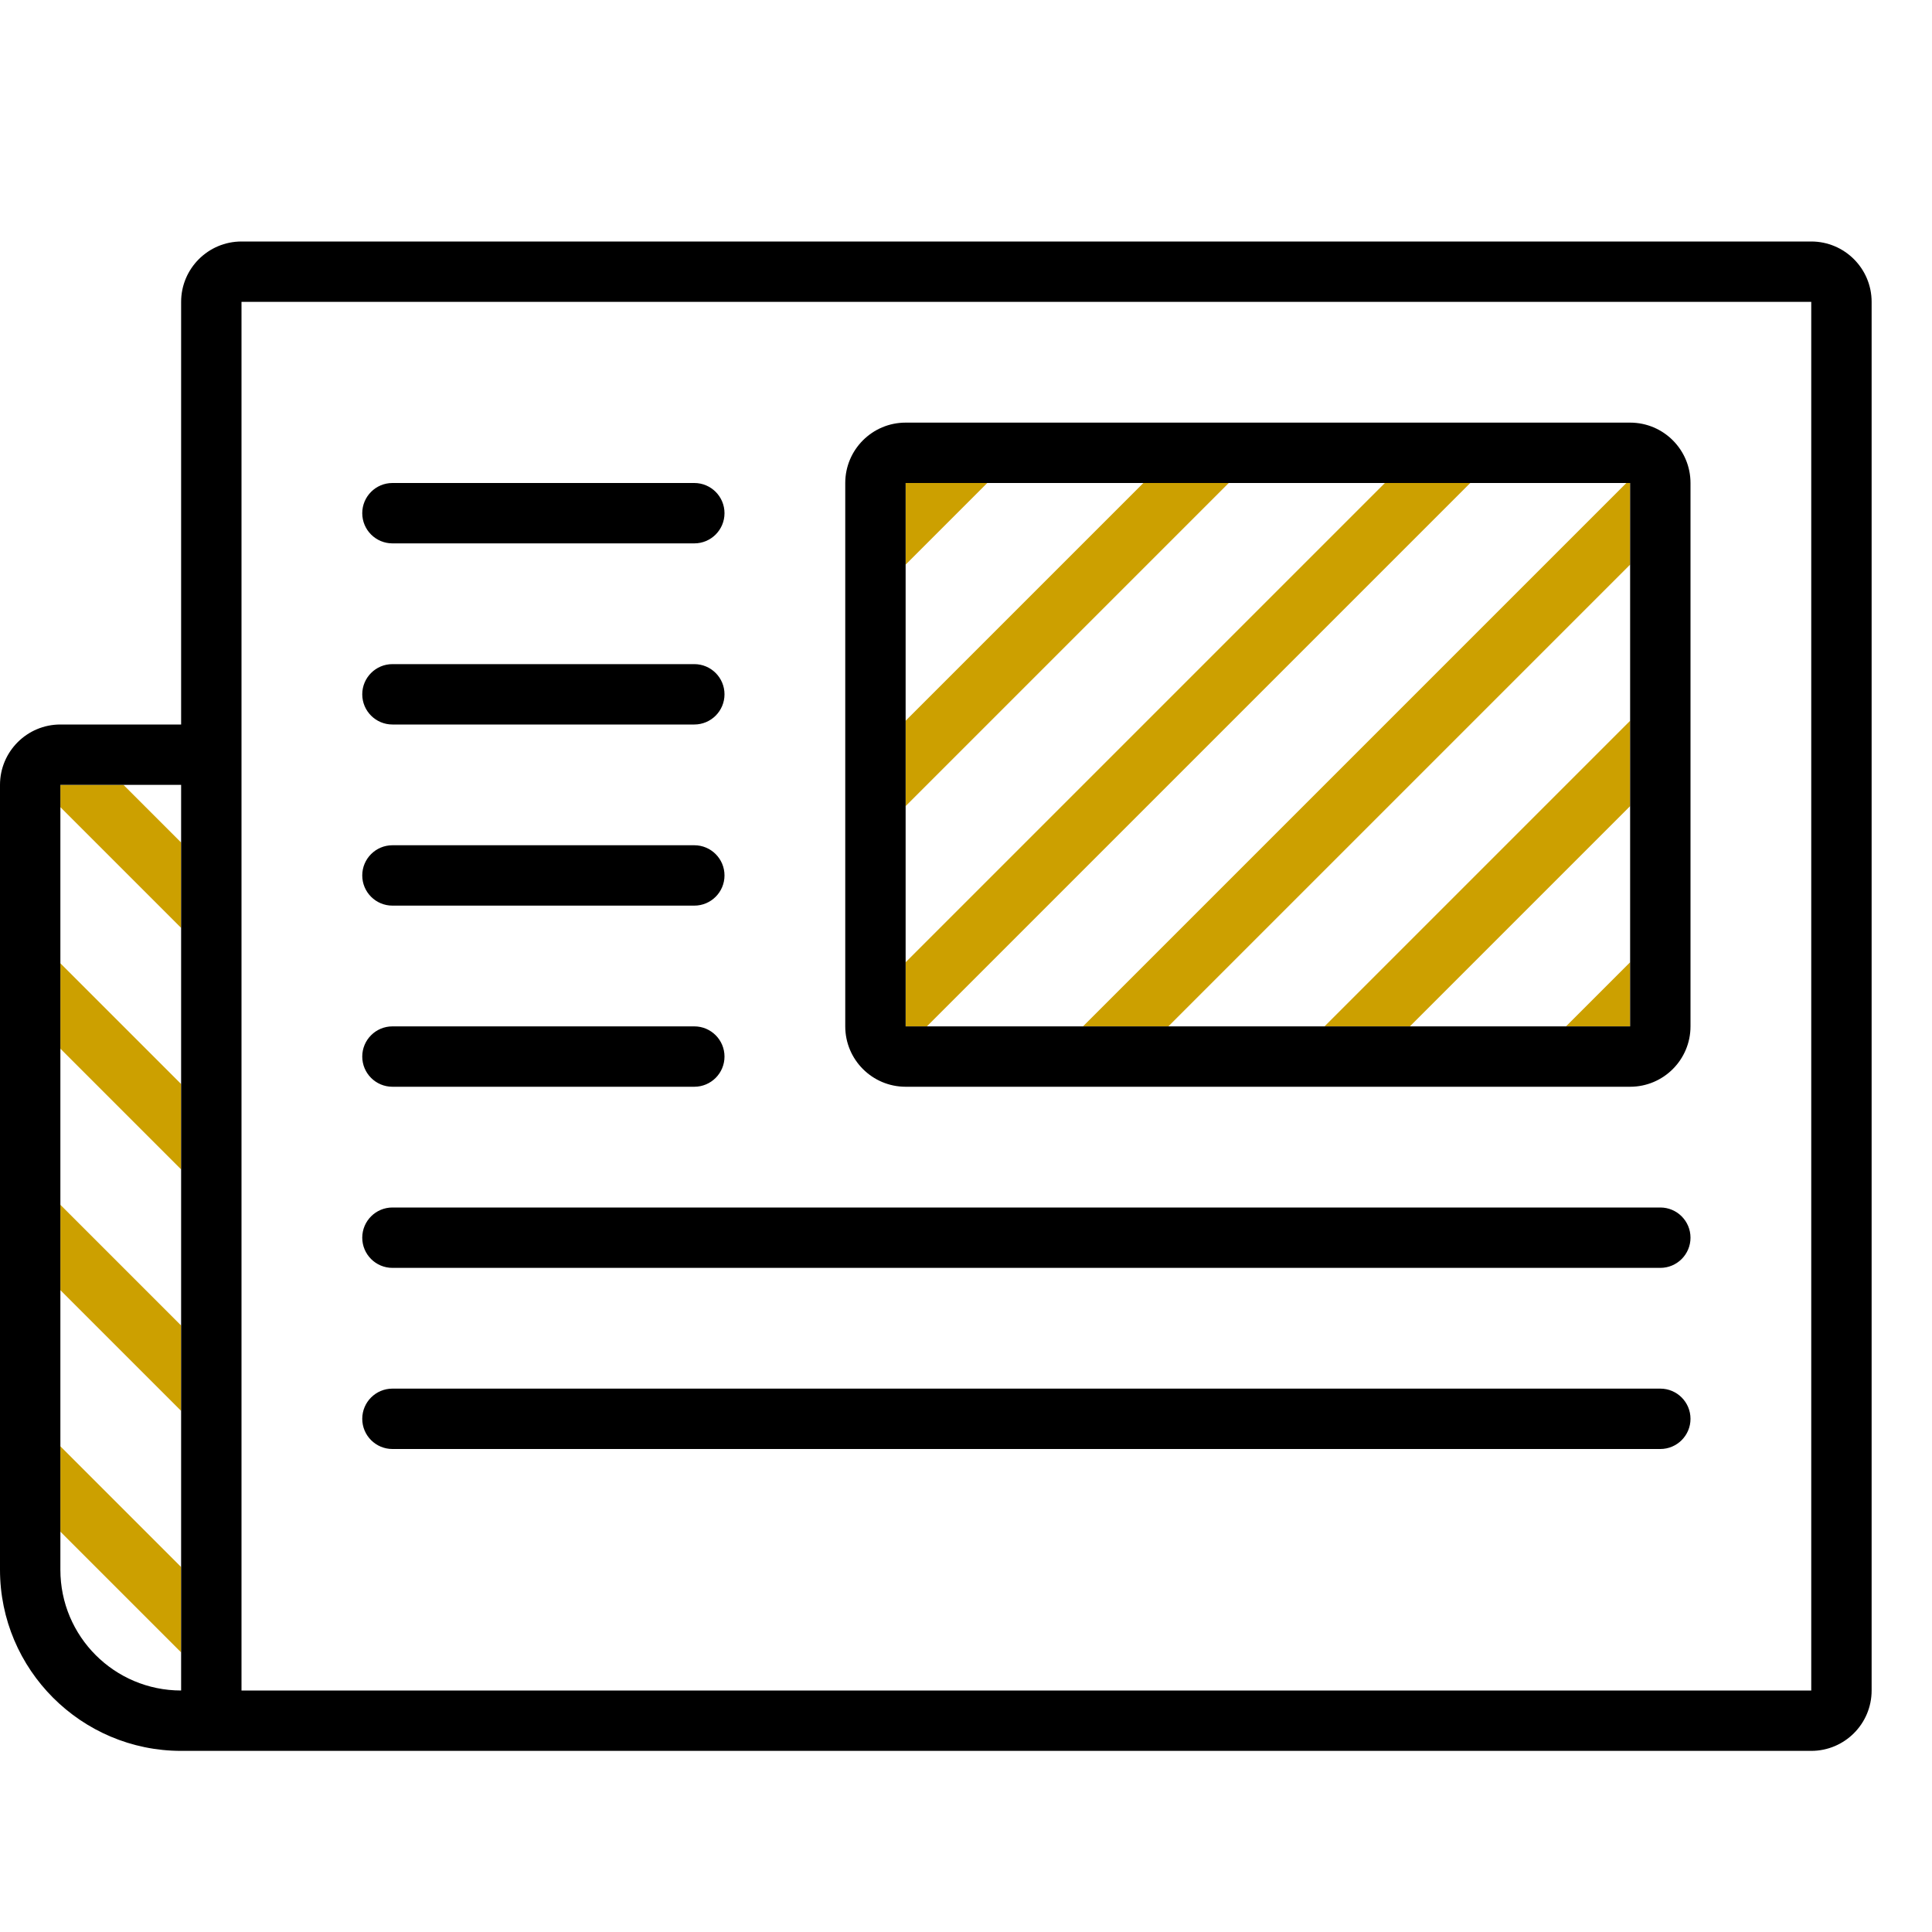
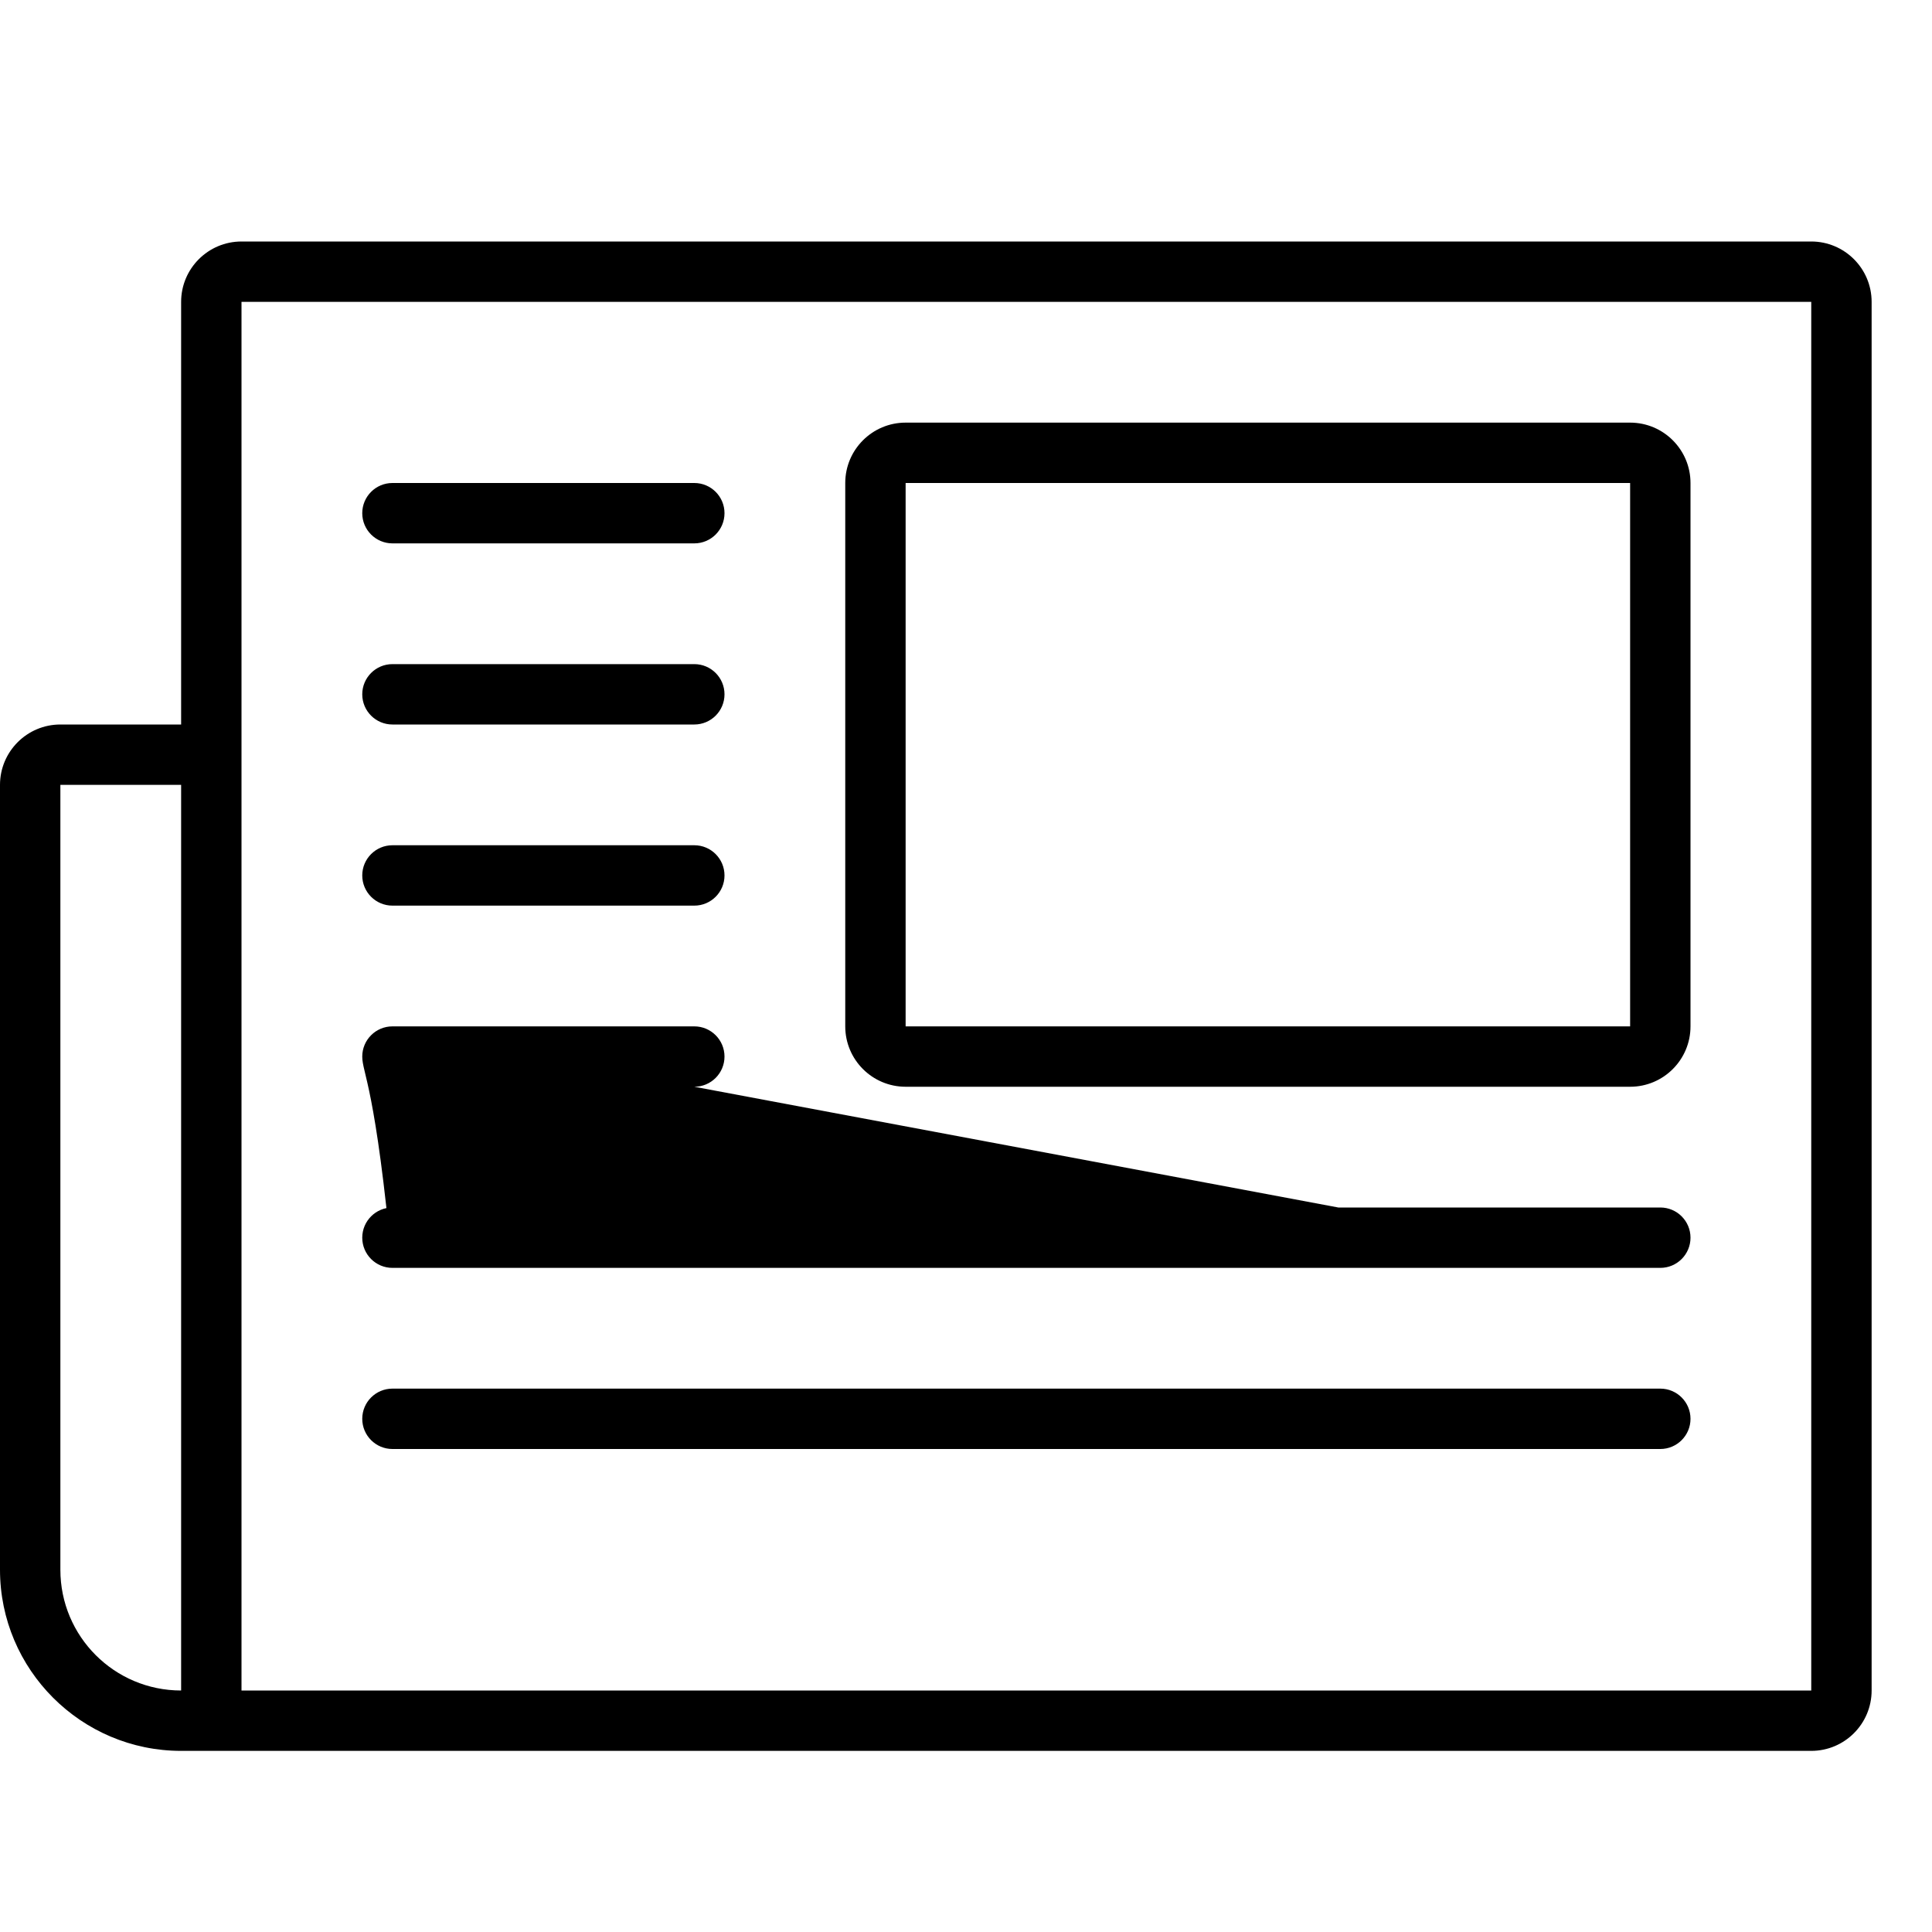
<svg xmlns="http://www.w3.org/2000/svg" width="64" height="64" viewBox="0 0 64 64" fill="none">
-   <path d="M54 23.876V26.704L46.704 34H43.876L54 23.876ZM38.704 34L54 18.704V16H53.876L35.876 34H38.704ZM54 31.876L51.876 34H54V31.876ZM30 18.704L32.704 16H30V18.704ZM40.704 16H37.876L30 23.876V26.704L40.704 16ZM45.876 16L30 31.876V34H30.704L48.704 16H45.876ZM4.09 26H2V26.738L6 30.738V27.91L4.09 26ZM2 39.91V42.738L6 46.738V43.91L2 39.91ZM2 47.91V50.738L6 54.738V51.91L2 47.91ZM2 31.91V34.738L6 38.738V35.91L2 31.91Z" fill="#CCA000" />
-   <path d="M60 8H8C6.896 8 6 8.896 6 10V24H2C0.896 24 0 24.896 0 26V52C0 55.308 2.692 58 6 58H60C61.104 58 62 57.104 62 56V10C62 8.896 61.104 8 60 8ZM6 56C3.79 56 2 54.21 2 52V26H6V56ZM60 56H8V10H60V56ZM23 30H13C12.448 30 12 29.552 12 29C12 28.448 12.448 28 13 28H23C23.552 28 24 28.448 24 29C24 29.552 23.552 30 23 30ZM23 24H13C12.448 24 12 23.552 12 23C12 22.448 12.448 22 13 22H23C23.552 22 24 22.448 24 23C24 23.552 23.552 24 23 24ZM23 18H13C12.448 18 12 17.552 12 17C12 16.448 12.448 16 13 16H23C23.552 16 24 16.448 24 17C24 17.552 23.552 18 23 18ZM55 42H13C12.448 42 12 41.552 12 41C12 40.448 12.448 40 13 40H55C55.552 40 56 40.448 56 41C56 41.552 55.552 42 55 42ZM23 36H13C12.448 36 12 35.552 12 35C12 34.448 12.448 34 13 34H23C23.552 34 24 34.448 24 35C24 35.552 23.552 36 23 36ZM55 48H13C12.448 48 12 47.552 12 47C12 46.448 12.448 46 13 46H55C55.552 46 56 46.448 56 47C56 47.552 55.552 48 55 48ZM54 14H30C28.896 14 28 14.896 28 16V34C28 35.104 28.896 36 30 36H54C55.104 36 56 35.104 56 34V16C56 14.896 55.104 14 54 14ZM54 34H30V16H54V34Z" fill="black" />
+   <path d="M60 8H8C6.896 8 6 8.896 6 10V24H2C0.896 24 0 24.896 0 26V52C0 55.308 2.692 58 6 58H60C61.104 58 62 57.104 62 56V10C62 8.896 61.104 8 60 8ZM6 56C3.79 56 2 54.21 2 52V26H6V56ZM60 56H8V10H60V56ZM23 30H13C12.448 30 12 29.552 12 29C12 28.448 12.448 28 13 28H23C23.552 28 24 28.448 24 29C24 29.552 23.552 30 23 30ZM23 24H13C12.448 24 12 23.552 12 23C12 22.448 12.448 22 13 22H23C23.552 22 24 22.448 24 23C24 23.552 23.552 24 23 24ZM23 18H13C12.448 18 12 17.552 12 17C12 16.448 12.448 16 13 16H23C23.552 16 24 16.448 24 17C24 17.552 23.552 18 23 18ZM55 42H13C12.448 42 12 41.552 12 41C12 40.448 12.448 40 13 40H55C55.552 40 56 40.448 56 41C56 41.552 55.552 42 55 42ZH13C12.448 36 12 35.552 12 35C12 34.448 12.448 34 13 34H23C23.552 34 24 34.448 24 35C24 35.552 23.552 36 23 36ZM55 48H13C12.448 48 12 47.552 12 47C12 46.448 12.448 46 13 46H55C55.552 46 56 46.448 56 47C56 47.552 55.552 48 55 48ZM54 14H30C28.896 14 28 14.896 28 16V34C28 35.104 28.896 36 30 36H54C55.104 36 56 35.104 56 34V16C56 14.896 55.104 14 54 14ZM54 34H30V16H54V34Z" fill="black" />
</svg>